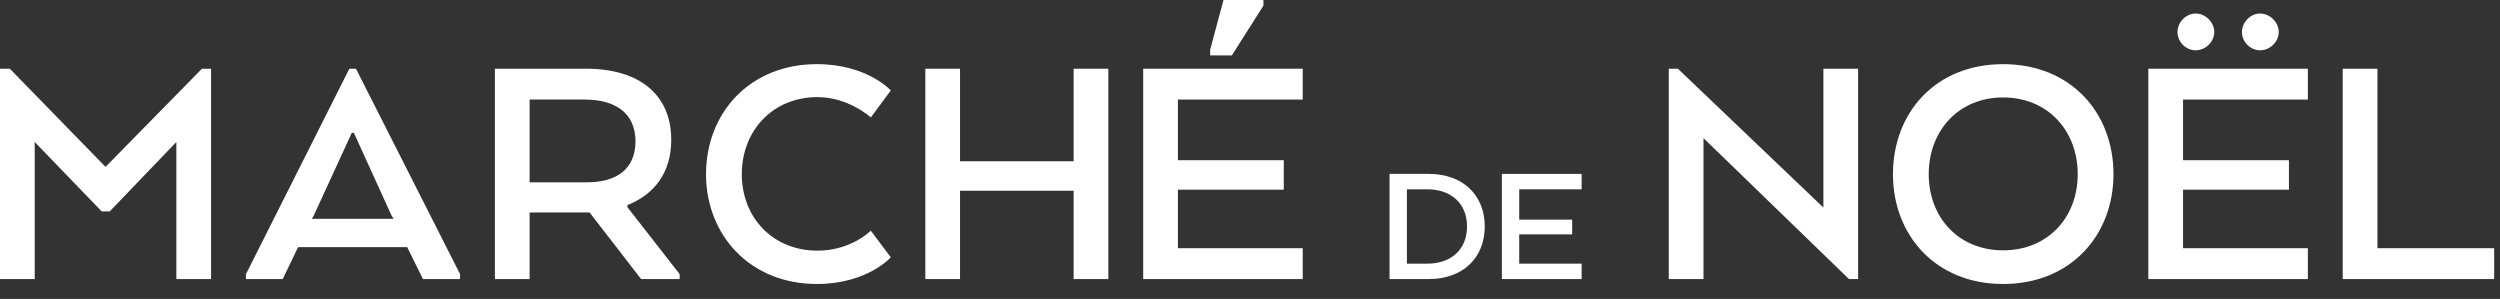
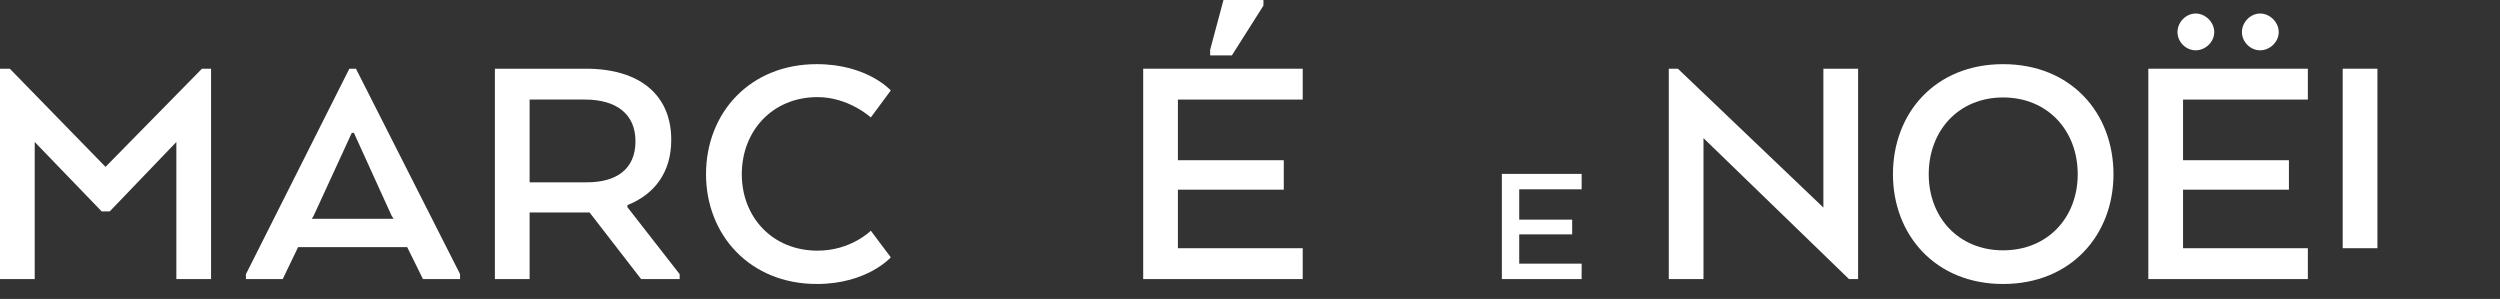
<svg xmlns="http://www.w3.org/2000/svg" width="276" height="33" viewBox="0 0 276 33" fill="none">
  <rect x="0" y="0" width="276" height="33" fill="#333333" stroke="none" />
  <g clip-path="url(#clip0_30_2697)">
    <path d="M11.65 18.423L1.083 7.586H0V30.809H3.832V15.676L11.225 23.338H12.114L19.469 15.676V30.809H23.301V7.586H22.295L11.65 18.423Z" fill="white" />
    <path d="M39.297 7.586H38.567L27.149 30.273V30.809H31.213L32.91 27.281H44.953L46.695 30.809H50.789V30.258L39.297 7.586ZM34.429 24.155L34.652 23.768L38.835 14.672H39.073L43.212 23.768L43.45 24.155H34.429Z" fill="white" />
    <path d="M58.469 23.455H65.088L70.777 30.809H75.035V30.267L69.268 22.875V22.642C72.209 21.48 74.106 19.082 74.106 15.443C74.106 10.412 70.546 7.586 64.7 7.586H54.637V30.809H58.469L58.469 23.455ZM58.469 10.992H64.584C67.99 10.992 70.157 12.54 70.157 15.597C70.157 18.694 68.029 20.126 64.816 20.126H58.469L58.469 10.992Z" fill="white" />
    <path d="M98.343 28.409L96.138 25.468C96.138 25.468 93.969 27.673 90.253 27.673C85.299 27.673 81.894 23.997 81.894 19.236C81.894 14.437 85.299 10.721 90.253 10.721C93.698 10.721 96.138 12.966 96.138 12.966L98.343 9.985C98.343 9.985 95.749 7.082 90.176 7.082C82.784 7.082 77.945 12.462 77.945 19.235C77.945 25.931 82.784 31.351 90.176 31.351C95.749 31.351 98.343 28.409 98.343 28.409Z" fill="white" />
-     <path d="M105.988 21.056H118.529V30.809H122.361V7.586H118.529V17.804H105.988V7.586H102.156V30.809H105.988V21.056Z" fill="white" />
    <path d="M143.82 27.403H130.041V20.94H141.729V17.688H130.041V10.992H143.82V7.586H126.209V30.809H143.82V27.403Z" fill="white" />
    <path d="M139.484 0.619V0H135.072L133.601 5.495V6.114H136.001L139.484 0.619Z" fill="white" />
-     <path d="M163.916 25.003C163.916 21.539 161.497 19.198 157.741 19.198H153.406V30.809H157.741C161.497 30.809 163.916 28.467 163.916 25.003ZM155.322 29.107V20.9H157.606C160.084 20.9 161.962 22.372 161.962 25.003C161.962 27.636 160.084 29.107 157.606 29.107H155.322Z" fill="white" />
    <path d="M165.806 30.809H174.612V29.107H167.722V25.874H173.567V24.248H167.722V20.9H174.612V19.198H165.806V30.809Z" fill="white" />
    <path d="M205.134 30.809V7.586H201.302V22.914L185.24 7.586H184.234V30.809H188.065V15.25L204.128 30.809H205.134Z" fill="white" />
    <path d="M221.136 31.352C228.644 31.352 233.328 25.932 233.328 19.236C233.328 12.463 228.644 7.083 221.136 7.083C213.665 7.083 208.982 12.463 208.982 19.236C208.982 25.932 213.665 31.352 221.136 31.352ZM221.136 10.759C226.09 10.759 229.38 14.437 229.38 19.236C229.38 23.997 226.09 27.636 221.136 27.636C216.22 27.636 212.931 23.997 212.931 19.236C212.931 14.437 216.22 10.759 221.136 10.759Z" fill="white" />
-     <path d="M262.468 27.403V7.586H258.635V30.809H275.357V27.403H262.468Z" fill="white" />
+     <path d="M262.468 27.403V7.586H258.635V30.809V27.403H262.468Z" fill="white" />
    <path d="M254.787 27.403H241.009V20.94H252.697V17.688H241.009V10.992H254.787V7.586H237.176V30.809H254.787V27.403Z" fill="white" />
    <path d="M242.404 5.554C243.487 5.554 244.454 4.626 244.454 3.543C244.454 2.46 243.487 1.493 242.404 1.493C241.321 1.493 240.394 2.46 240.394 3.543C240.394 4.626 241.321 5.554 242.404 5.554Z" fill="white" />
    <path d="M249.52 5.554C250.604 5.554 251.571 4.626 251.571 3.543C251.571 2.46 250.604 1.493 249.52 1.493C248.437 1.493 247.51 2.46 247.51 3.543C247.51 4.626 248.437 5.554 249.52 5.554Z" fill="white" />
  </g>
  <defs>
    <clipPath id="clip0_30_2697">
      <rect width="275.4" height="32.75" fill="white" />
    </clipPath>
  </defs>
</svg>